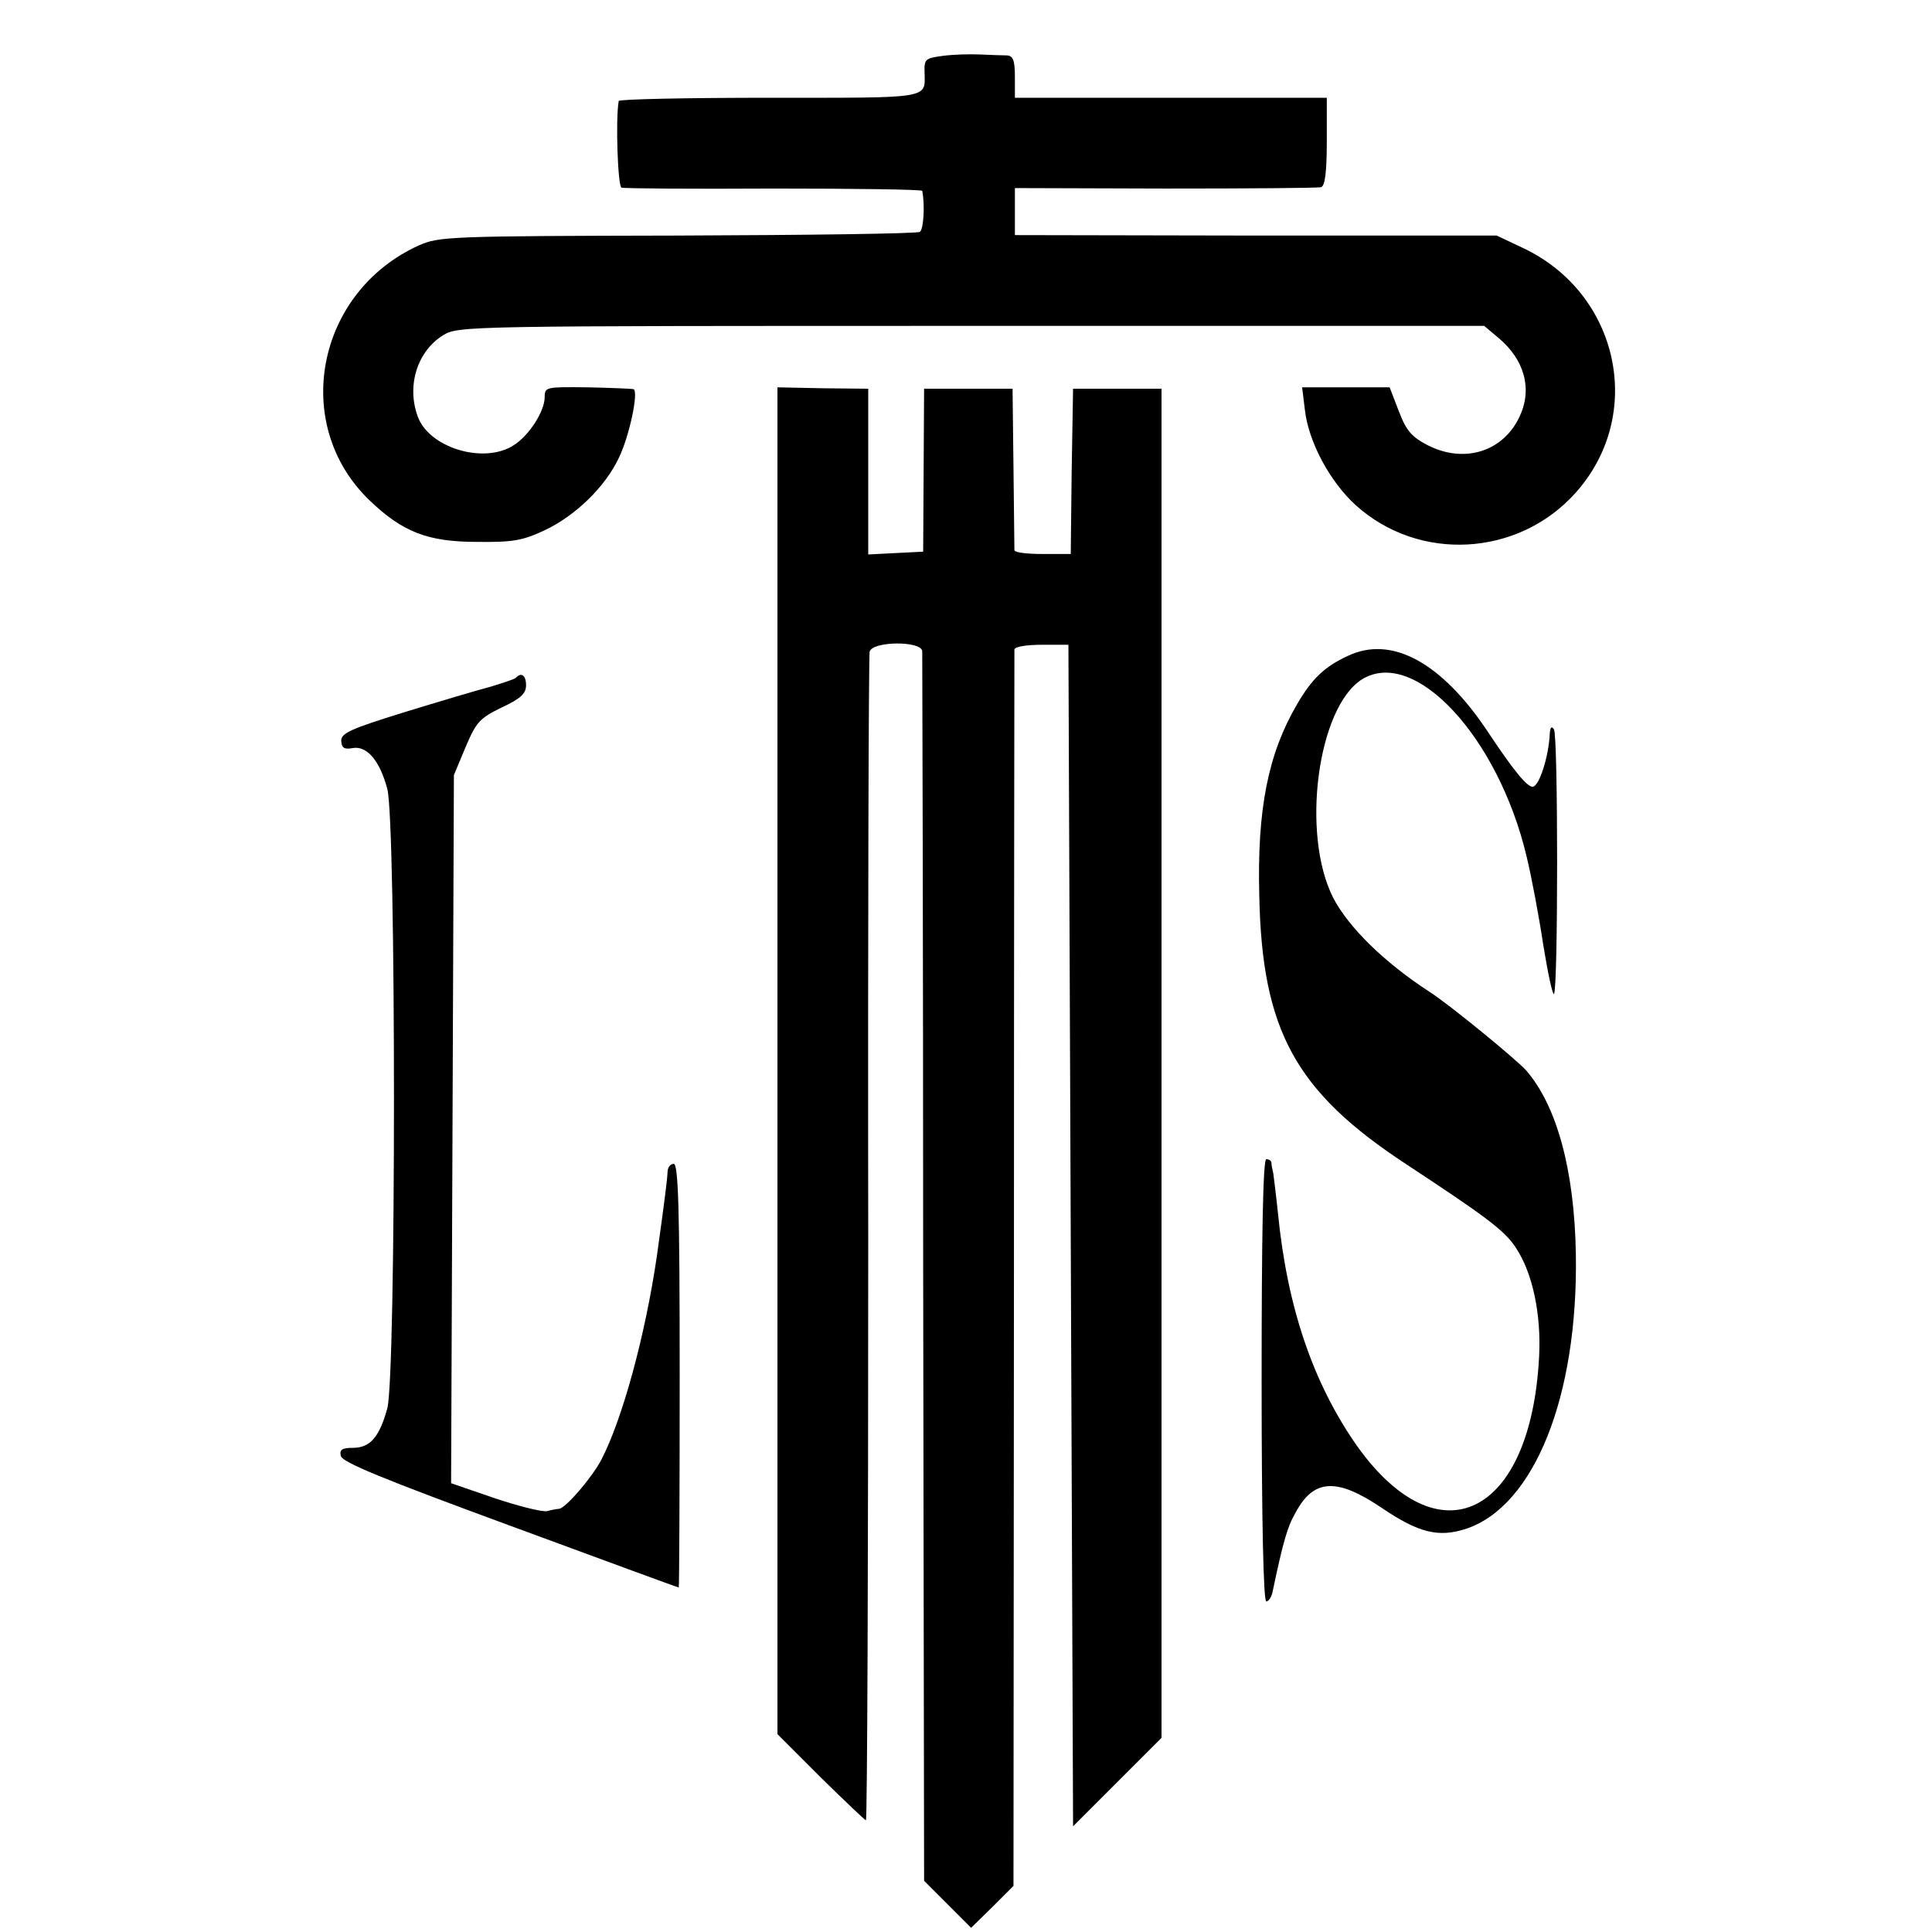
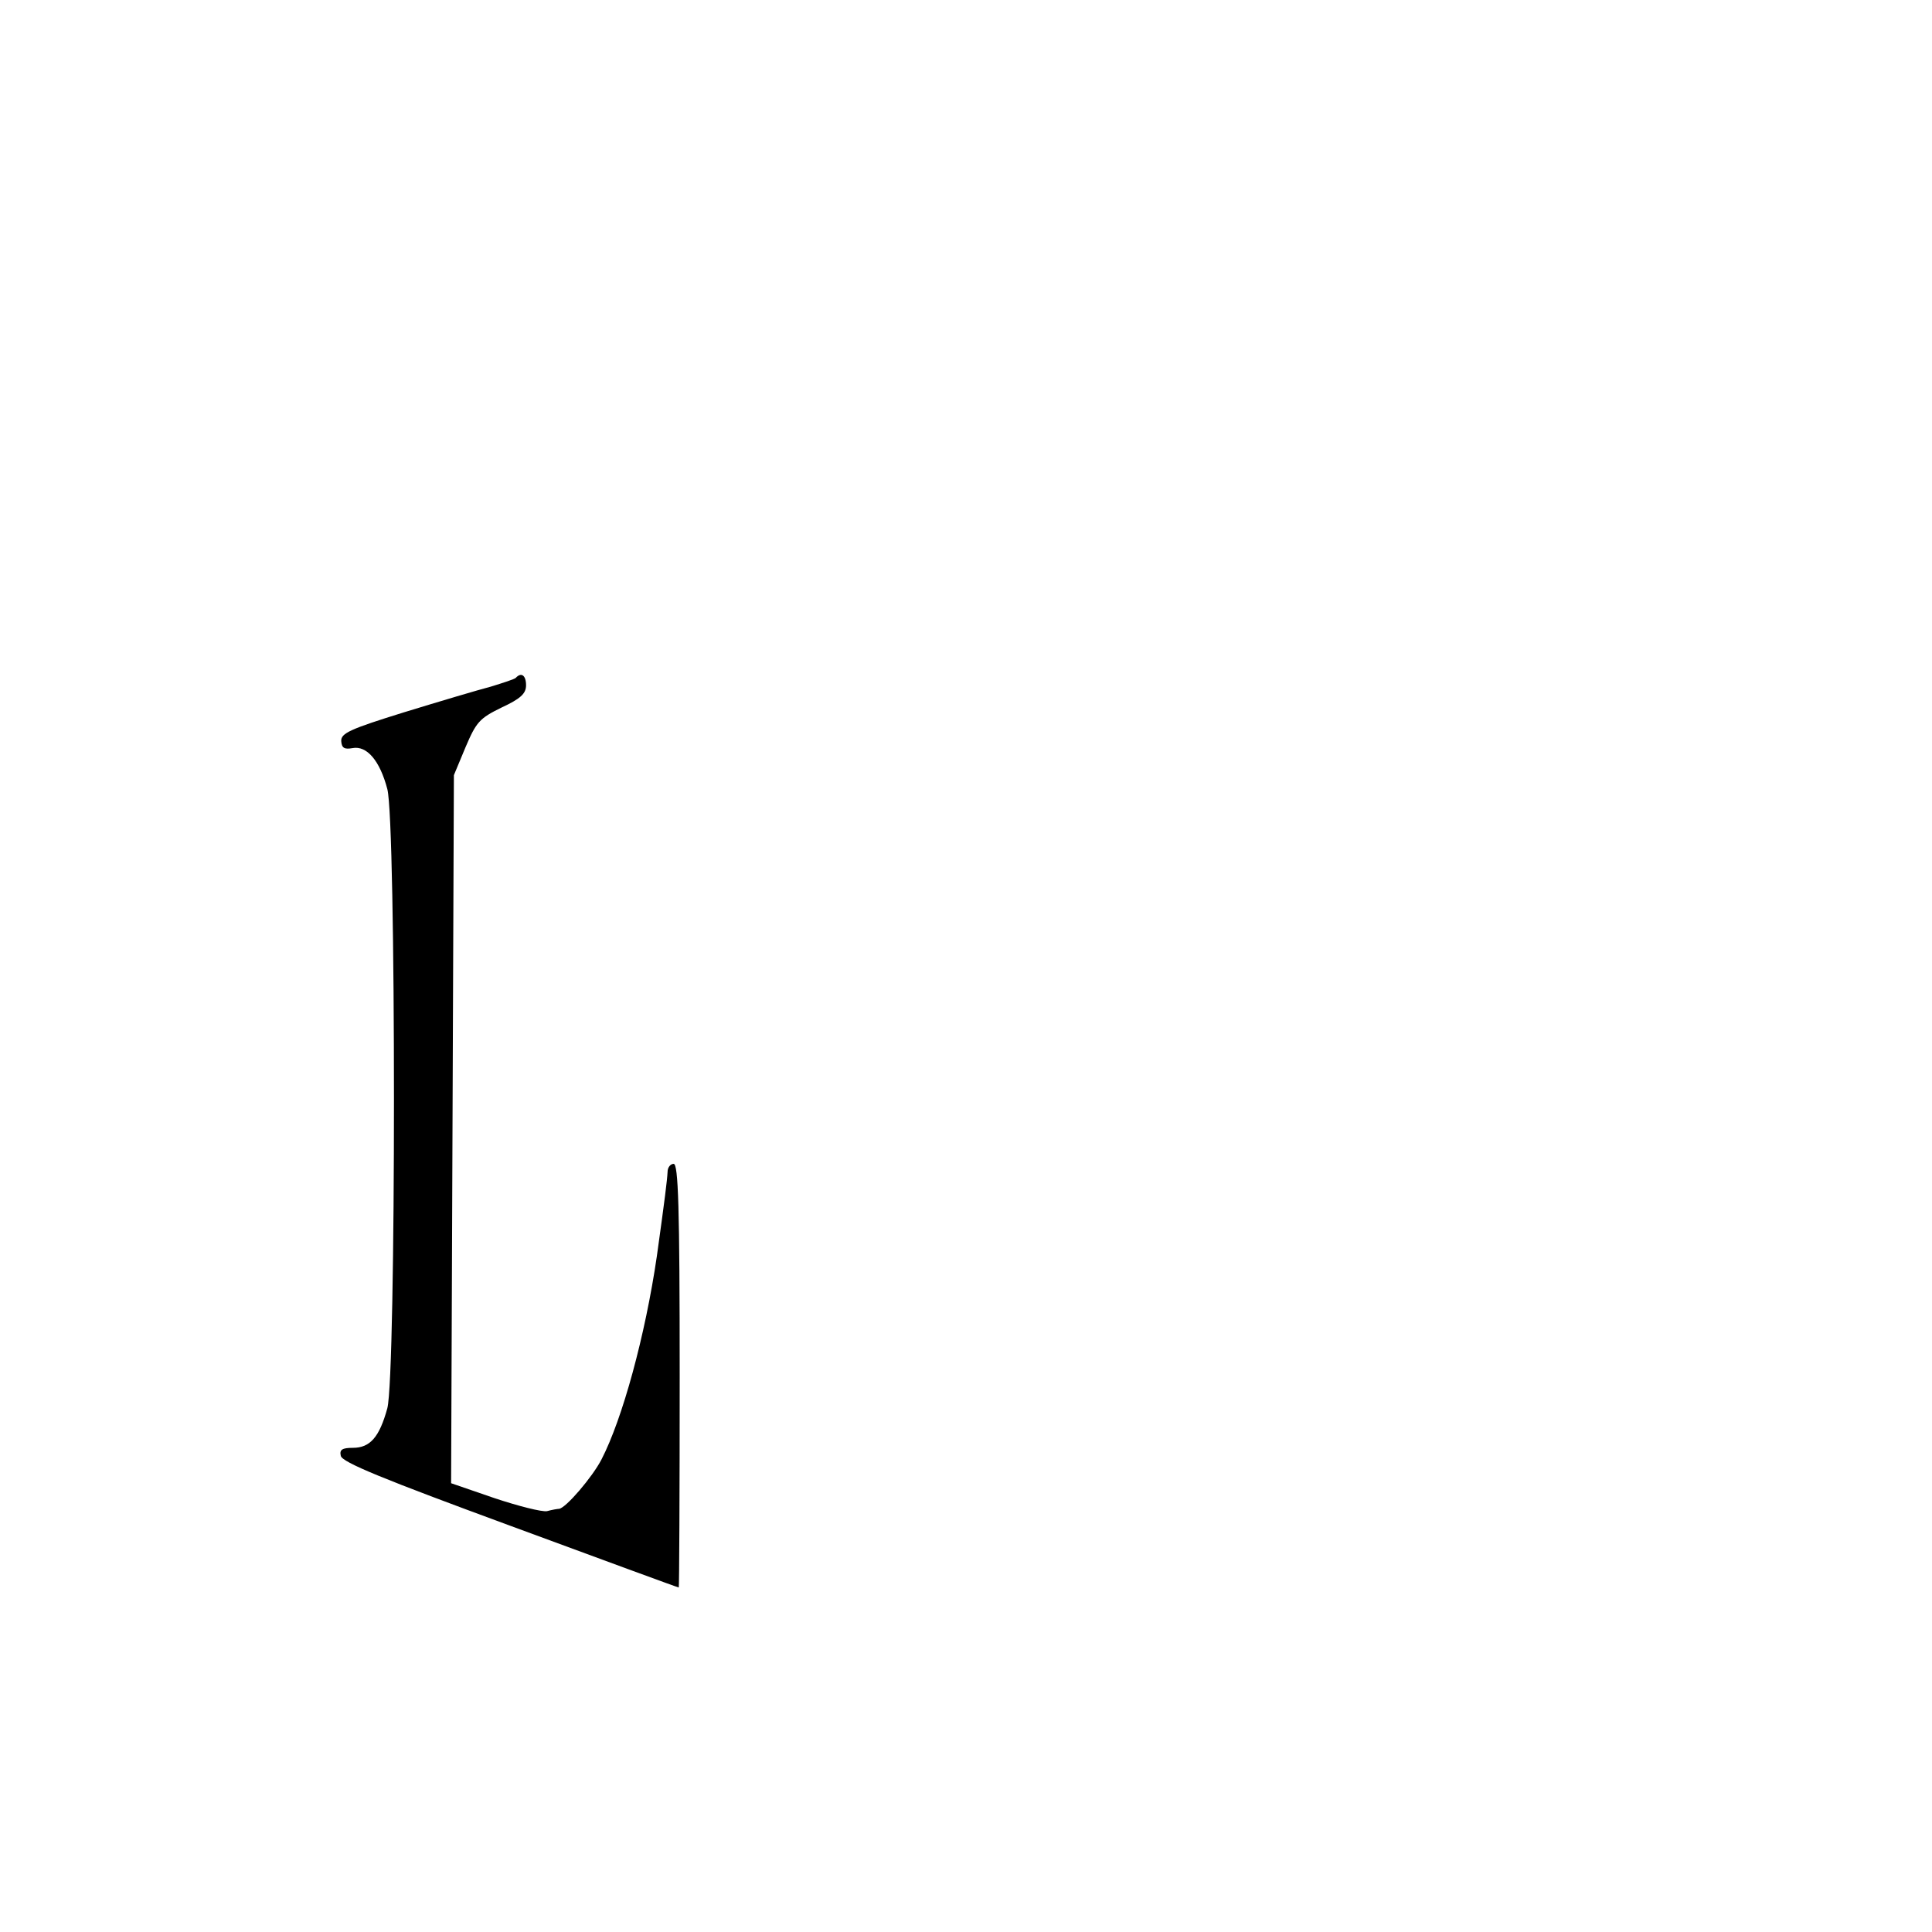
<svg xmlns="http://www.w3.org/2000/svg" version="1.0" width="415pt" height="415pt" viewBox="0 0 415 415" preserveAspectRatio="xMidYMid meet">
  <g transform="translate(0,415) scale(0.1,-0.1)" fill="#000000" stroke="none">
-     <path d="M2025 4030 c-37 -5 -40 -7 -39 -35 1 -58 17 -55 -332 -55 -178 0 -325 -3 -325 -7 -7 -39 -2 -183 6 -186 5 -2 153 -3 328 -2 174 0 317 -2 318 -5 6 -30 3 -82 -5 -88 -6 -4 -240 -7 -521 -8 -490 -1 -512 -2 -555 -21 -221 -100 -276 -385 -106 -548 71 -68 125 -89 231 -89 77 -1 98 3 145 25 66 31 131 94 160 157 22 46 42 140 31 146 -3 1 -48 3 -98 4 -90 1 -93 1 -93 -21 0 -30 -33 -82 -66 -103 -62 -41 -177 -8 -205 57 -27 67 -4 144 53 179 33 20 48 20 1135 20 l1101 0 31 -26 c56 -47 73 -110 45 -169 -35 -75 -118 -101 -196 -62 -35 18 -47 31 -63 73 l-20 52 -94 0 -94 0 6 -49 c8 -69 54 -154 109 -204 136 -123 349 -111 472 26 151 168 94 430 -114 527 l-55 26 -517 0 -518 1 0 51 0 50 323 -1 c177 0 328 1 335 3 8 3 12 32 12 98 l0 94 -335 0 -335 0 0 45 c0 36 -4 45 -17 46 -10 0 -36 1 -58 2 -22 1 -58 0 -80 -3z" />
-     <path d="M1670 1871 l0 -1446 93 -93 c51 -50 95 -92 97 -92 3 0 5 561 5 1248 -1 686 1 1254 3 1262 5 23 112 24 113 1 0 -9 2 -607 2 -1328 l2 -1313 50 -50 51 -51 46 45 45 45 1 1323 c0 728 1 1328 1 1333 1 6 26 10 59 10 l57 0 5 -1269 5 -1269 95 95 95 95 0 1449 0 1449 -95 0 -95 0 -3 -177 -2 -178 -60 0 c-33 0 -60 3 -61 8 0 4 -1 84 -2 177 l-2 170 -95 0 -95 0 -1 -175 -1 -175 -59 -3 -59 -3 0 178 0 178 -98 1 -97 2 0 -1447z" />
-     <path d="M2895 2741 c-50 -23 -77 -49 -109 -104 -62 -106 -86 -225 -81 -412 6 -289 78 -420 316 -576 170 -112 211 -142 235 -179 36 -54 55 -143 50 -235 -18 -342 -215 -438 -391 -191 -94 134 -150 297 -170 501 -4 39 -9 77 -10 85 -2 8 -4 18 -4 23 -1 4 -5 7 -11 7 -7 0 -10 -165 -10 -475 0 -304 4 -475 10 -475 5 0 12 10 14 23 22 104 31 137 49 168 39 73 89 75 185 10 80 -54 122 -64 181 -45 147 49 241 285 236 590 -3 181 -41 319 -107 395 -23 25 -163 140 -208 169 -97 63 -173 138 -206 201 -70 137 -34 410 62 470 113 69 292 -124 353 -380 11 -45 27 -131 36 -191 10 -61 20 -108 23 -105 9 9 9 554 0 568 -5 8 -8 5 -9 -8 -2 -50 -23 -115 -37 -115 -12 0 -41 35 -96 118 -99 149 -207 208 -301 163z" />
    <path d="M1108 2694 c-3 -3 -28 -11 -54 -19 -27 -7 -111 -32 -186 -55 -116 -36 -136 -45 -135 -62 1 -15 7 -18 24 -15 31 6 59 -27 75 -88 19 -73 19 -1257 0 -1330 -17 -62 -37 -85 -74 -85 -23 0 -29 -4 -26 -17 2 -14 94 -51 363 -150 198 -73 361 -133 363 -133 1 0 2 205 2 455 0 364 -3 455 -13 455 -7 0 -13 -8 -13 -17 -1 -19 -6 -59 -23 -181 -25 -171 -74 -350 -119 -437 -19 -37 -76 -104 -91 -106 -3 0 -15 -2 -26 -5 -11 -2 -62 11 -113 28 l-93 32 3 760 3 761 25 60 c23 54 30 62 77 85 41 19 53 30 53 48 0 21 -10 29 -22 16z" />
  </g>
</svg>